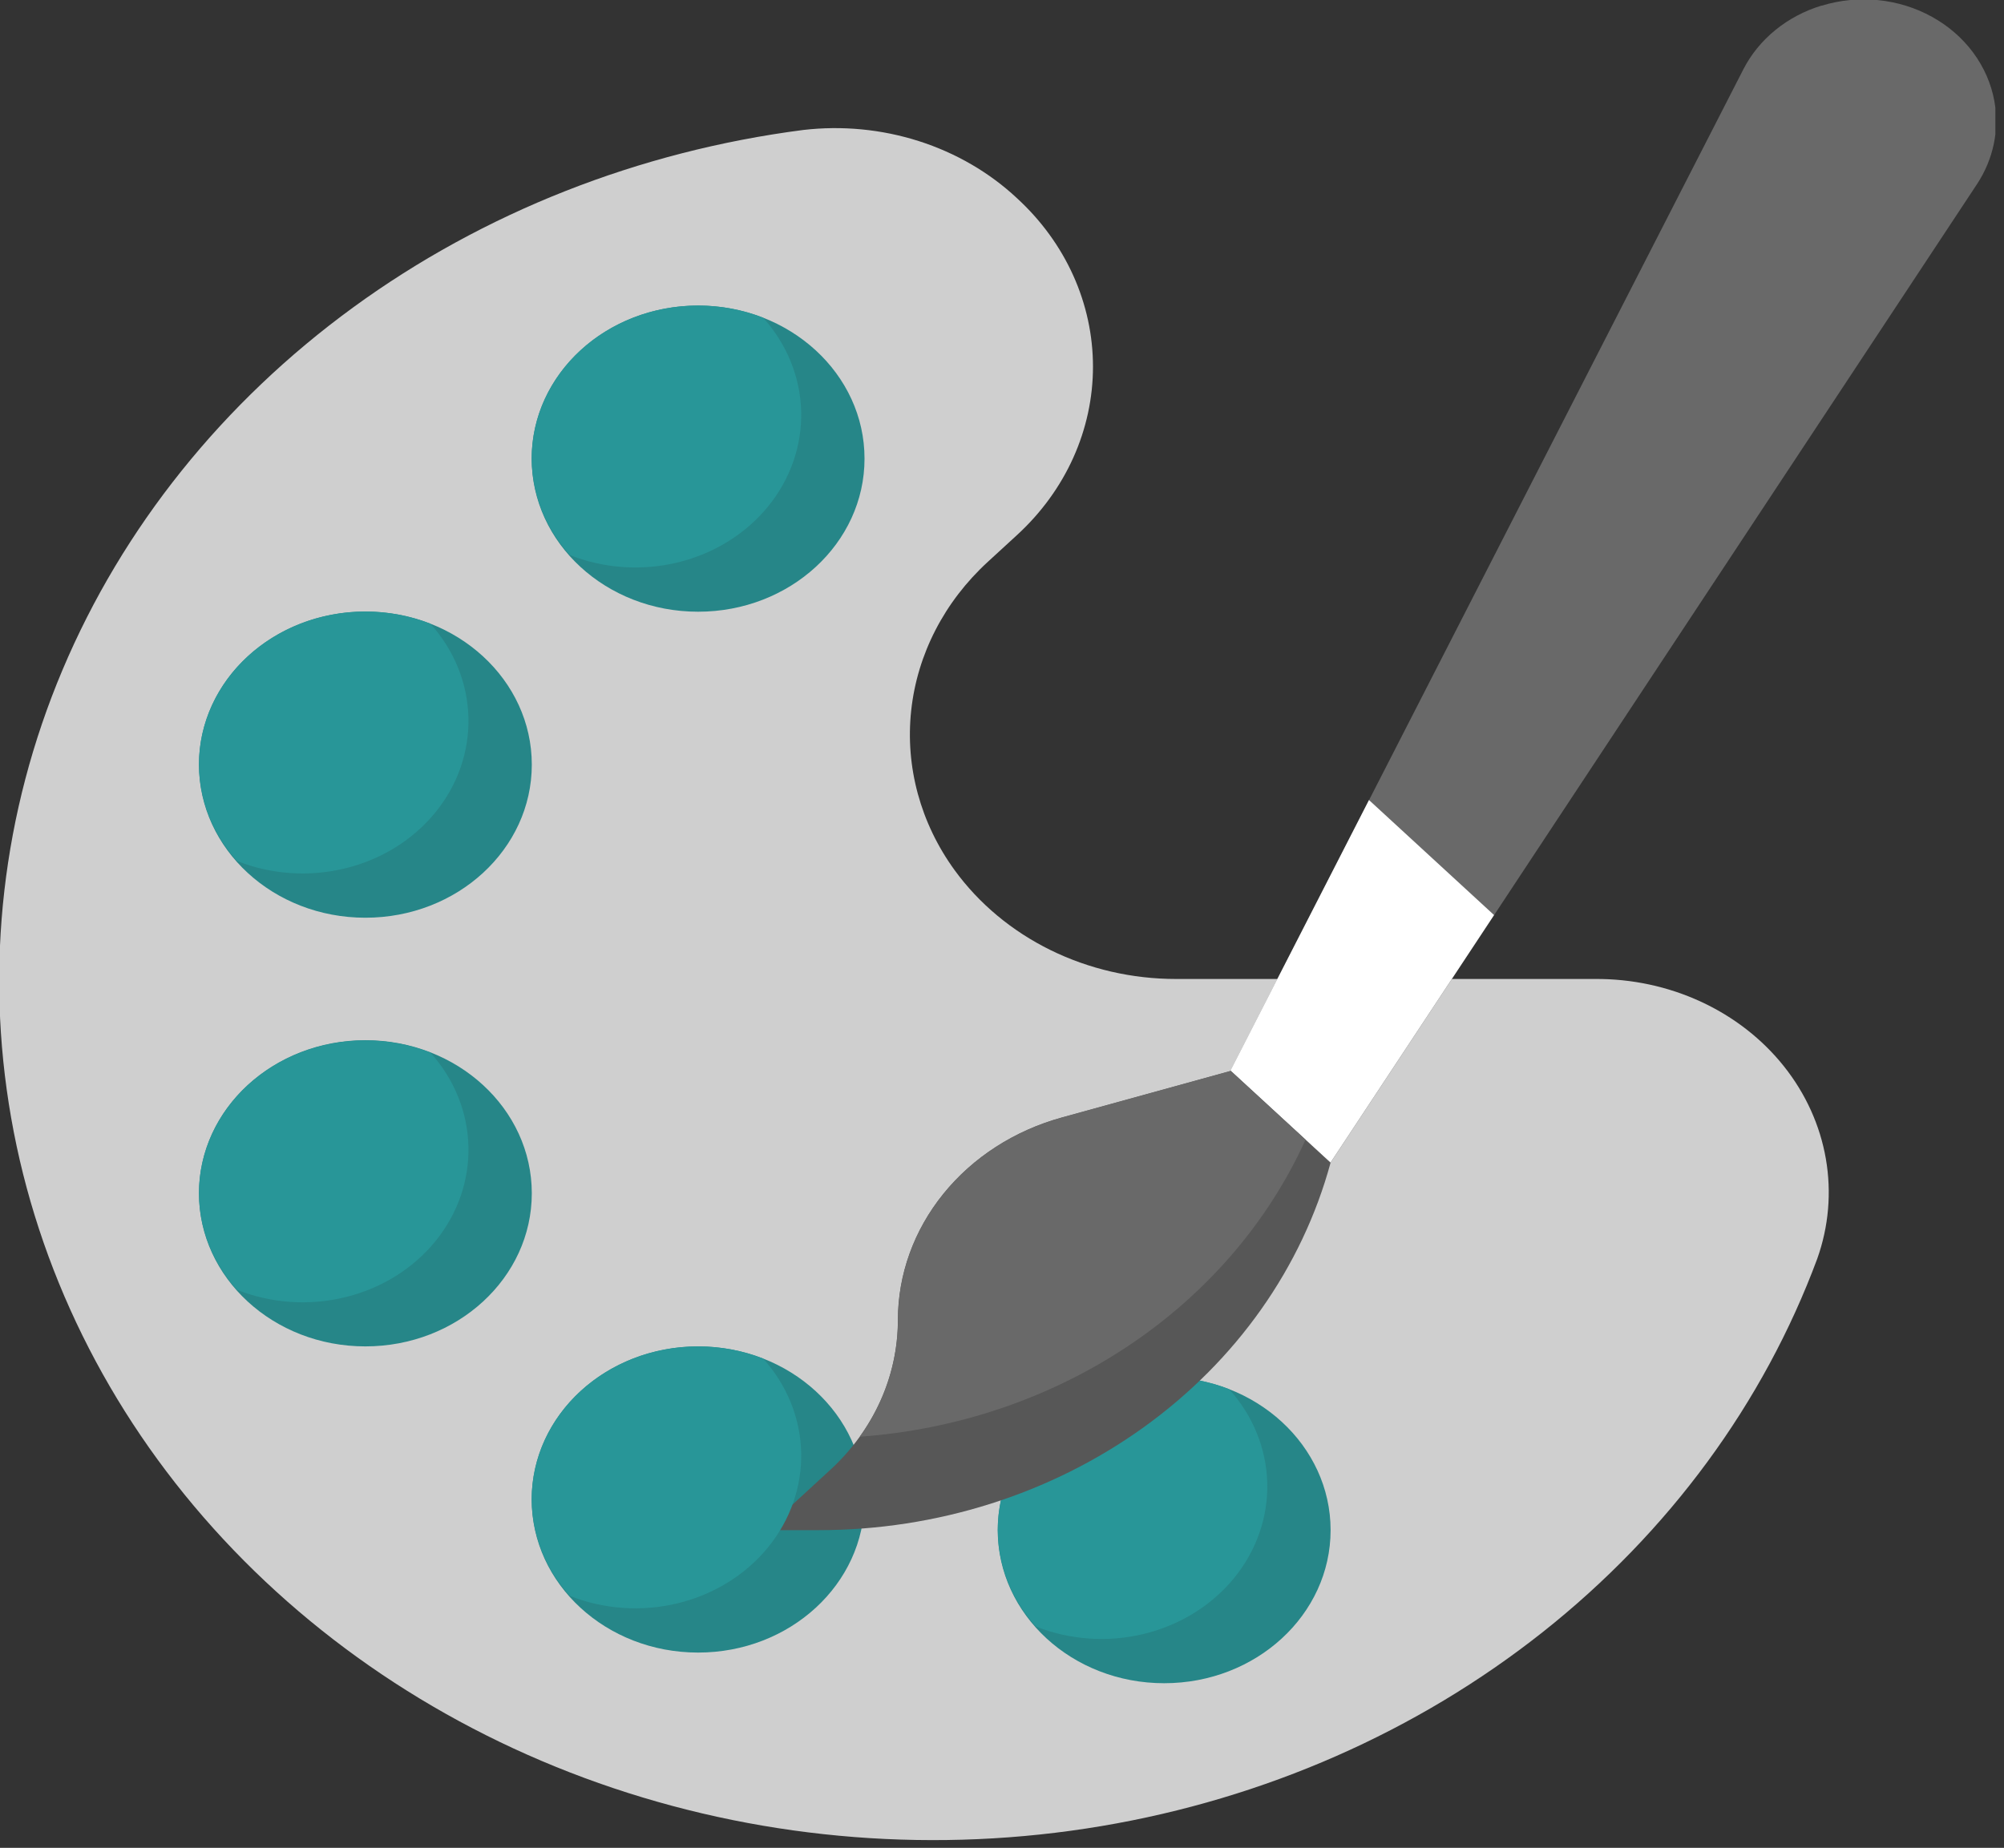
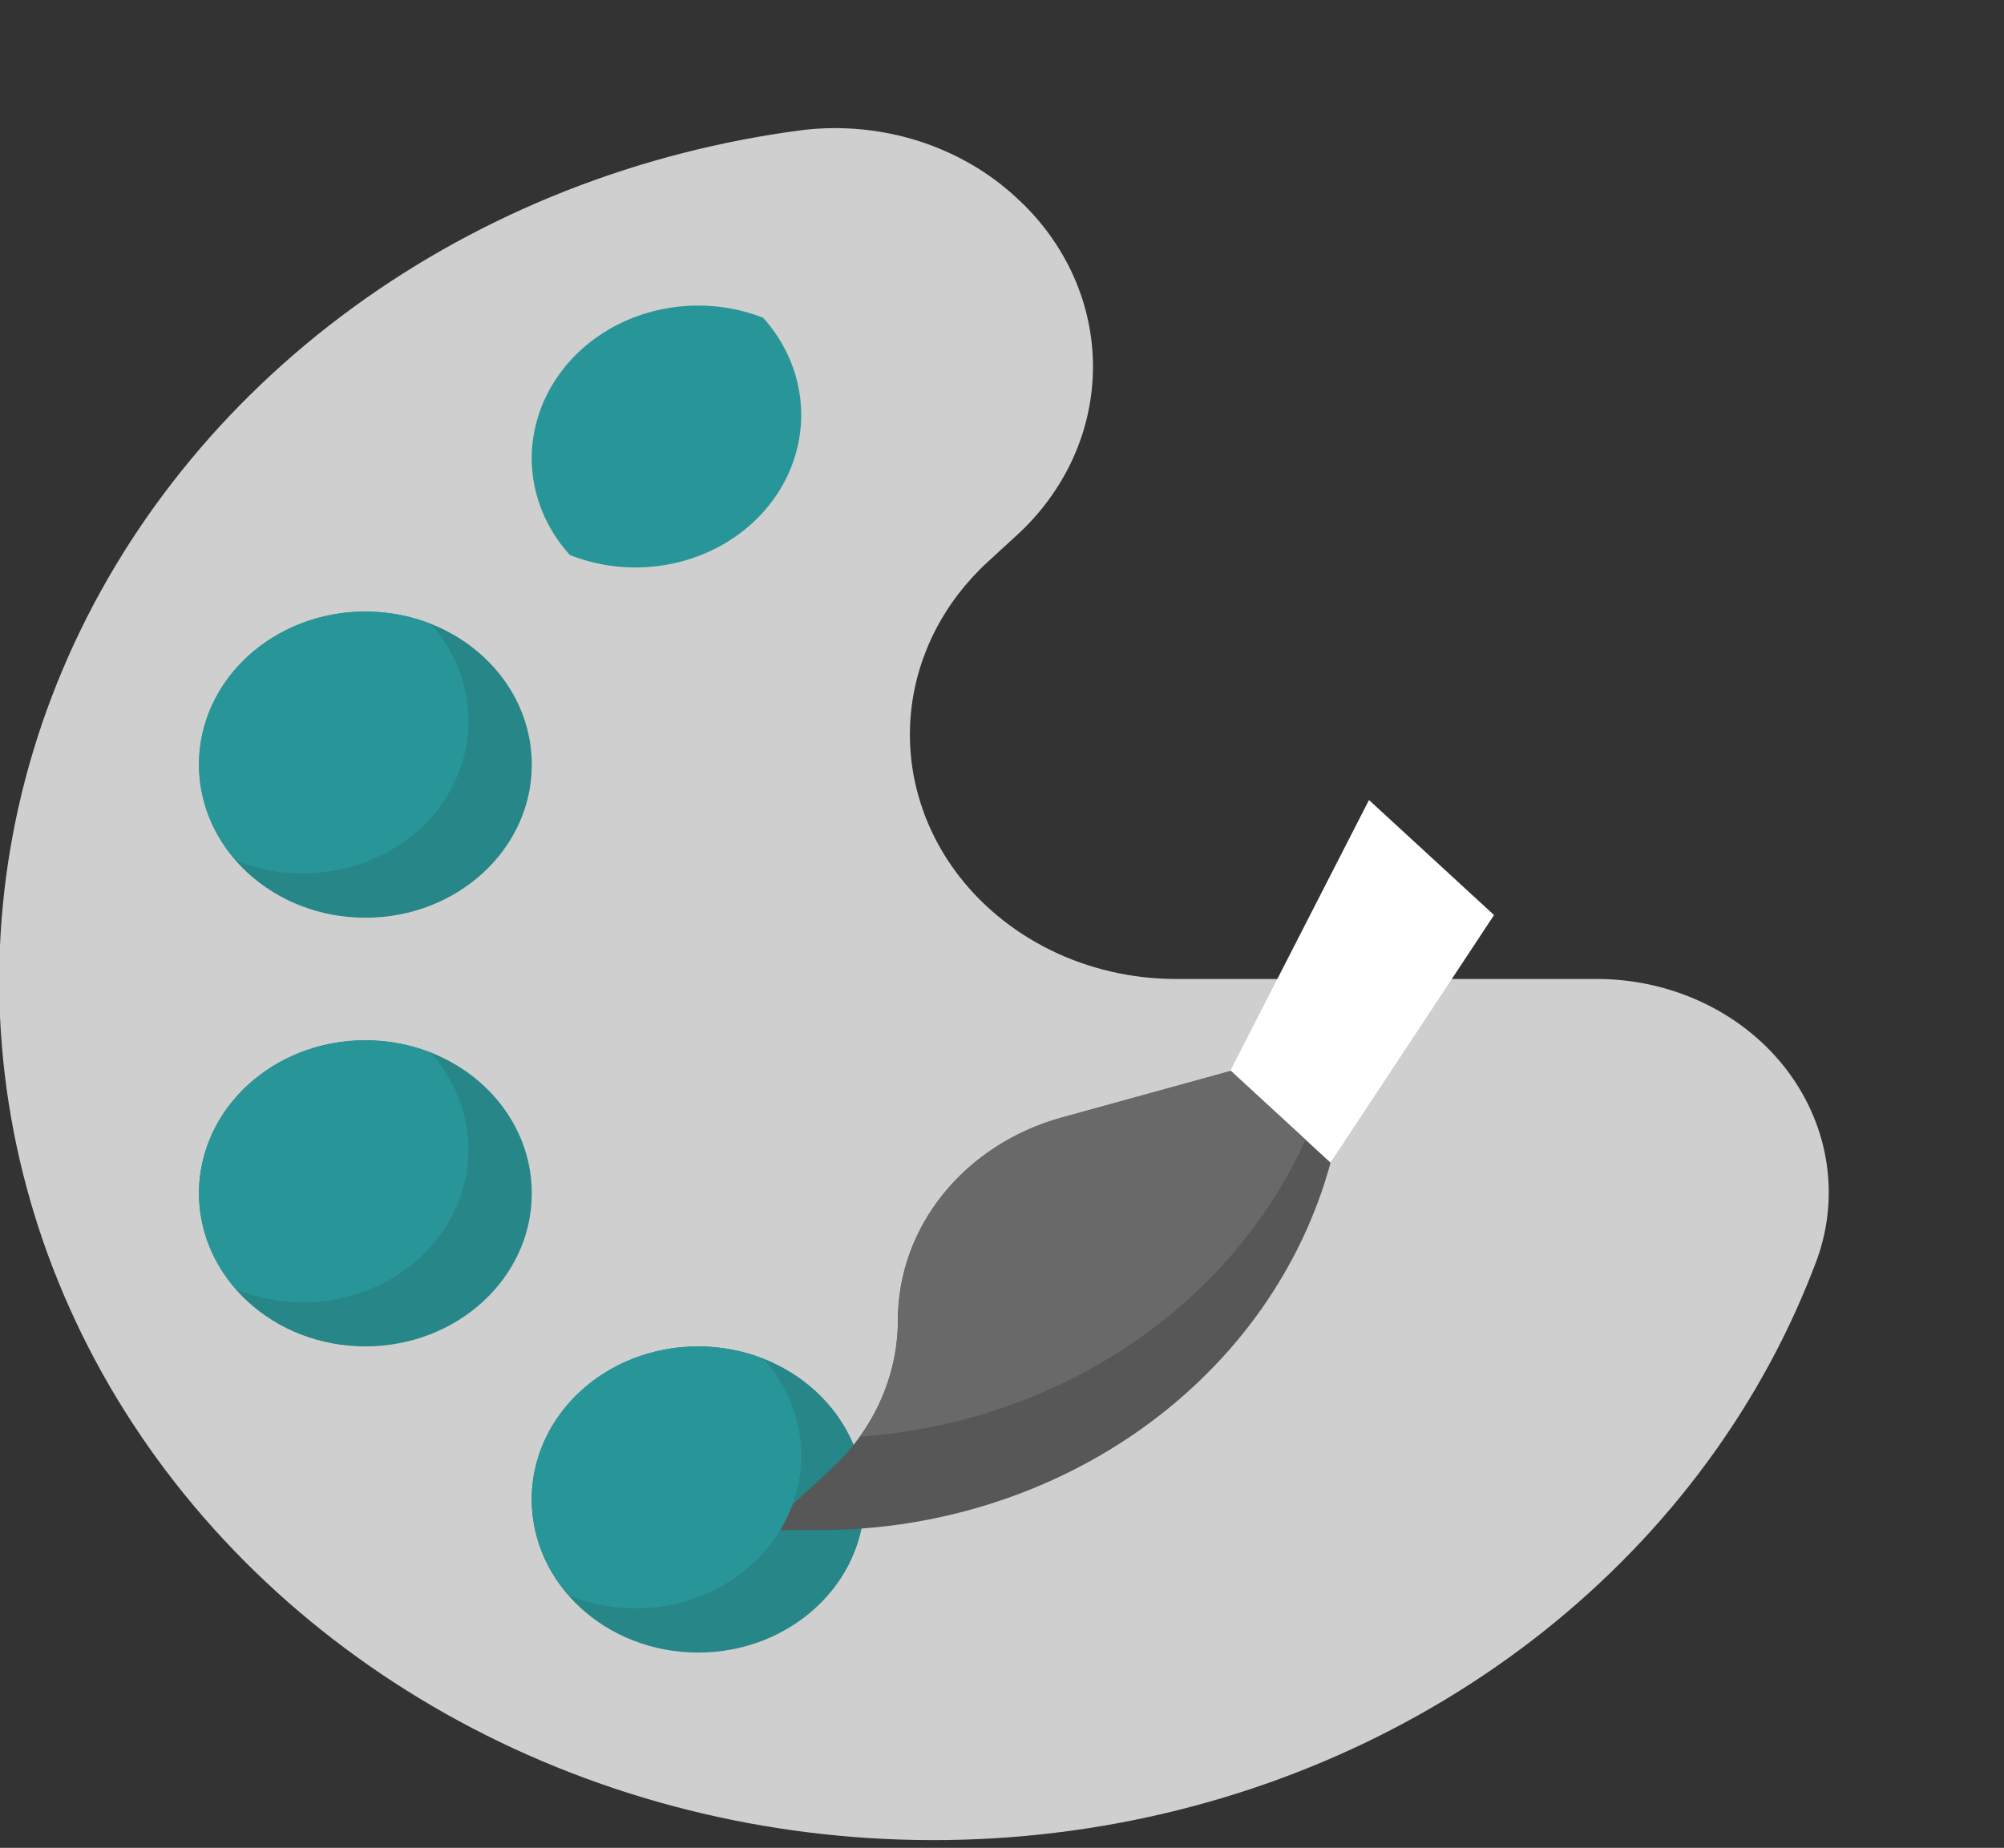
<svg xmlns="http://www.w3.org/2000/svg" width="103" height="95" viewBox="0 0 103 95" fill="none">
  <rect x="0" y="0" width="103" height="95" fill="#333333" stroke="none" />
  <g clip-path="url(#clip0_321:144)">
    <path d="M81.967 50.33C83.859 50.315 85.728 50.715 87.418 51.496C89.109 52.277 90.574 53.417 91.691 54.822C92.808 56.227 93.546 57.856 93.844 59.575C94.142 61.294 93.991 63.054 93.403 64.709C90.643 72.144 85.777 78.766 79.308 83.894C72.838 89.022 65 92.47 56.6 93.882C48.2 95.295 39.543 94.62 31.521 91.928C23.498 89.236 16.402 84.624 10.962 78.568C5.522 72.512 1.936 65.231 0.574 57.475C-0.788 49.719 0.122 41.769 3.211 34.444C6.301 27.12 11.457 20.686 18.149 15.806C24.842 10.926 32.827 7.776 41.283 6.682C43.285 6.449 45.318 6.645 47.224 7.254C49.13 7.863 50.858 8.868 52.273 10.192C53.51 11.328 54.492 12.677 55.162 14.163C55.831 15.648 56.176 17.241 56.176 18.849C56.176 20.458 55.831 22.05 55.162 23.536C54.492 25.021 53.51 26.371 52.273 27.506L50.774 28.882C48.538 30.933 47.145 33.635 46.833 36.526C46.521 39.416 47.309 42.317 49.063 44.733C50.314 46.455 52.007 47.867 53.993 48.844C55.978 49.82 58.195 50.331 60.446 50.33H81.967Z" fill="#CFCFCF" />
-     <path d="M59.836 86.536C64.56 86.536 68.389 83.013 68.389 78.666C68.389 74.32 64.56 70.796 59.836 70.796C55.112 70.796 51.282 74.32 51.282 78.666C51.282 83.013 55.112 86.536 59.836 86.536Z" fill="#268688" />
-     <path d="M51.282 78.662C51.29 80.475 51.984 82.229 53.244 83.622C55.001 84.318 56.962 84.45 58.81 83.997C60.658 83.543 62.287 82.531 63.434 81.122C64.581 79.713 65.18 77.991 65.133 76.231C65.087 74.472 64.398 72.778 63.179 71.422C61.878 70.914 60.461 70.71 59.055 70.829C57.648 70.948 56.295 71.385 55.117 72.102C53.938 72.819 52.972 73.794 52.303 74.938C51.633 76.083 51.283 77.362 51.282 78.662Z" fill="#289698" />
-     <path d="M68.383 59.779L101.612 9.467C102.455 8.188 102.772 6.673 102.505 5.197C102.342 4.304 101.972 3.455 101.418 2.707C100.865 1.959 100.142 1.331 99.299 0.865C98.456 0.398 97.514 0.106 96.536 0.006C95.559 -0.093 94.57 0.004 93.637 0.29H93.613C92.739 0.558 91.933 0.986 91.245 1.548C90.556 2.11 89.998 2.795 89.605 3.561L63.251 55.026" fill="#696969" />
    <path d="M76.79 47.044L70.362 41.13L63.251 55.018V55.049L68.383 59.771L76.79 47.044Z" fill="white" />
    <path d="M35.881 84.96C40.605 84.96 44.434 81.436 44.434 77.09C44.434 72.743 40.605 69.22 35.881 69.22C31.157 69.22 27.327 72.743 27.327 77.09C27.327 81.436 31.157 84.96 35.881 84.96Z" fill="#268688" />
    <path d="M68.387 59.778C66.921 65.173 63.537 69.962 58.773 73.384C54.009 76.807 48.139 78.666 42.095 78.666H39.305L42.687 75.554C44.903 73.515 46.147 70.75 46.148 67.867C46.148 65.529 46.967 63.253 48.484 61.377C50 59.501 52.134 58.125 54.568 57.453L63.255 55.056L68.387 59.778Z" fill="#575757" />
    <path d="M67.102 58.591L63.26 55.056L54.573 57.453C52.139 58.125 50.005 59.501 48.489 61.377C46.972 63.253 46.153 65.529 46.153 67.867C46.152 69.999 45.47 72.084 44.19 73.862C49.168 73.507 53.942 71.892 57.985 69.197C62.028 66.502 65.183 62.832 67.102 58.591V58.591Z" fill="#696969" />
-     <path d="M35.881 31.449C40.605 31.449 44.434 27.926 44.434 23.579C44.434 19.233 40.605 15.709 35.881 15.709C31.157 15.709 27.327 19.233 27.327 23.579C27.327 27.926 31.157 31.449 35.881 31.449Z" fill="#268688" />
    <path d="M27.327 23.575C27.335 25.388 28.029 27.142 29.289 28.535C31.046 29.231 33.007 29.363 34.855 28.91C36.703 28.456 38.332 27.444 39.479 26.035C40.626 24.627 41.224 22.904 41.178 21.144C41.132 19.385 40.443 17.691 39.224 16.335C37.923 15.827 36.506 15.623 35.1 15.742C33.693 15.861 32.34 16.298 31.162 17.015C29.983 17.732 29.017 18.707 28.348 19.852C27.678 20.996 27.328 22.276 27.327 23.575V23.575Z" fill="#289698" />
    <path d="M18.779 47.181C23.503 47.181 27.333 43.657 27.333 39.311C27.333 34.964 23.503 31.44 18.779 31.44C14.055 31.44 10.226 34.964 10.226 39.311C10.226 43.657 14.055 47.181 18.779 47.181Z" fill="#268688" />
    <path d="M18.779 69.219C23.503 69.219 27.333 65.695 27.333 61.349C27.333 57.002 23.503 53.478 18.779 53.478C14.055 53.478 10.226 57.002 10.226 61.349C10.226 65.695 14.055 69.219 18.779 69.219Z" fill="#268688" />
    <path d="M10.226 39.307C10.233 41.12 10.927 42.873 12.188 44.267C13.945 44.963 15.905 45.095 17.753 44.641C19.602 44.188 21.23 43.175 22.377 41.767C23.524 40.358 24.123 38.635 24.076 36.876C24.03 35.116 23.342 33.422 22.122 32.066C20.822 31.558 19.405 31.355 17.998 31.473C16.591 31.592 15.238 32.029 14.06 32.747C12.882 33.464 11.915 34.438 11.246 35.583C10.577 36.728 10.226 38.007 10.226 39.307V39.307Z" fill="#289698" />
    <path d="M10.226 61.355C10.233 63.167 10.927 64.921 12.188 66.314C13.945 67.01 15.905 67.142 17.753 66.689C19.602 66.236 21.23 65.223 22.377 63.814C23.524 62.406 24.123 60.683 24.076 58.923C24.03 57.164 23.342 55.47 22.122 54.114C20.822 53.606 19.405 53.403 17.998 53.521C16.591 53.64 15.238 54.077 14.06 54.794C12.882 55.511 11.915 56.486 11.246 57.631C10.577 58.776 10.226 60.055 10.226 61.355V61.355Z" fill="#289698" />
    <path d="M27.327 77.086C27.335 78.899 28.029 80.653 29.289 82.046C31.046 82.742 33.007 82.874 34.855 82.421C36.703 81.967 38.332 80.954 39.479 79.546C40.626 78.137 41.224 76.415 41.178 74.655C41.132 72.895 40.443 71.201 39.224 69.846C37.923 69.338 36.506 69.134 35.1 69.253C33.693 69.371 32.34 69.809 31.162 70.526C29.983 71.243 29.017 72.217 28.348 73.362C27.678 74.507 27.328 75.786 27.327 77.086V77.086Z" fill="#289698" />
  </g>
  <defs>
    <clipPath id="clip0_321:144">
      <rect width="102.557" height="95" fill="white" />
    </clipPath>
  </defs>
</svg>